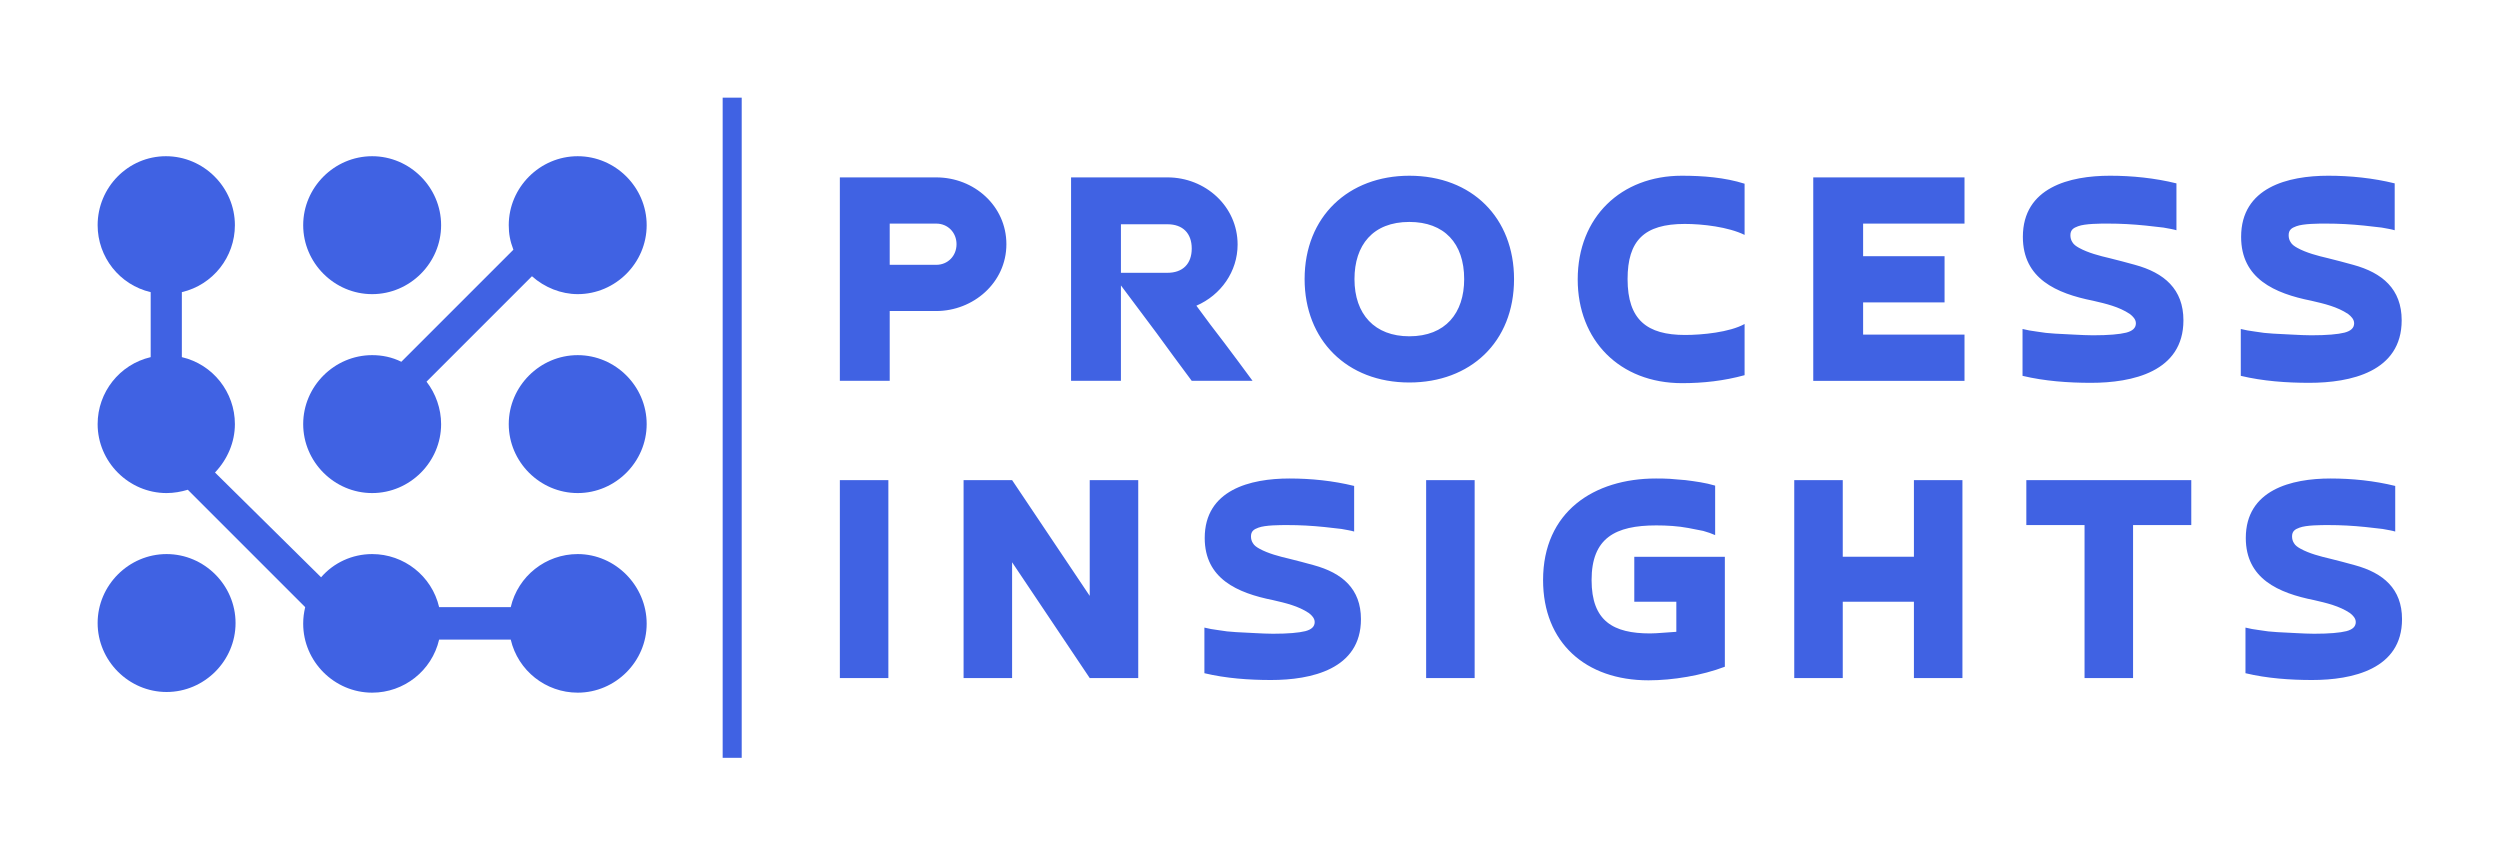
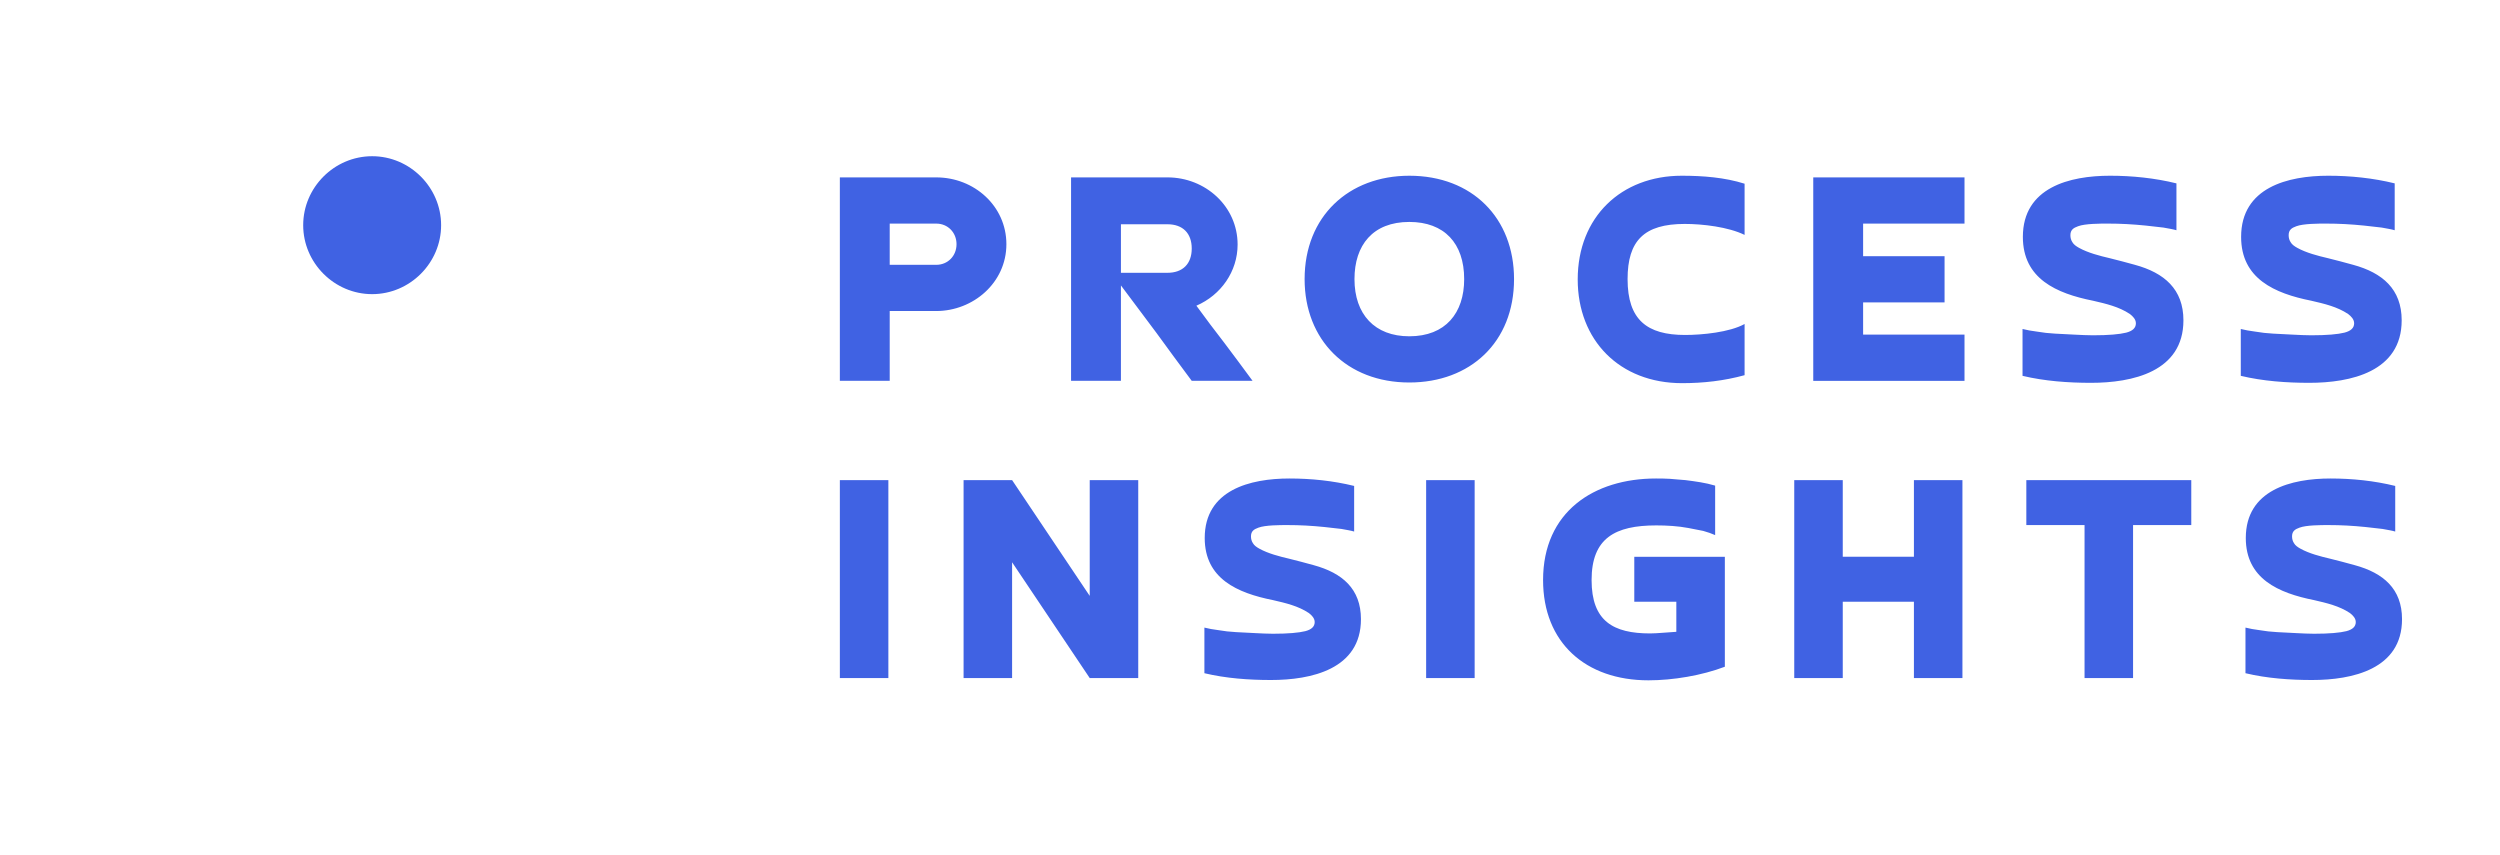
<svg xmlns="http://www.w3.org/2000/svg" version="1.1" width="3254.237" height="1113.559" viewBox="0 0 3254.237 1113.559">
  <g transform="scale(12.712) translate(10, 10)">
    <defs id="SvgjsDefs7139" />
    <g id="SvgjsG7140" featureKey="symbolFeature-0" transform="matrix(0.679,0,0,0.679,-5.842,-0.522)" fill="#4062e3">
      <g>
-         <path d="M50,60.4c5.7,0,10.4-4.7,10.4-10.4c0-2.3-0.8-4.6-2.2-6.4l15.9-15.9c1.9,1.7,4.4,2.7,6.9,2.7c5.7,0,10.4-4.7,10.4-10.4   S86.7,9.6,81,9.6S70.6,14.3,70.6,20c0,1.3,0.2,2.4,0.7,3.7L54.4,40.6c-1.4-0.7-2.9-1-4.4-1c-5.7,0-10.4,4.7-10.4,10.4   S44.3,60.4,50,60.4z" />
        <path d="M50,30.4c5.7,0,10.4-4.7,10.4-10.4S55.7,9.6,50,9.6S39.6,14.3,39.6,20S44.3,30.4,50,30.4z" />
-         <path d="M81,39.6c-5.7,0-10.4,4.7-10.4,10.4S75.3,60.4,81,60.4S91.4,55.7,91.4,50S86.7,39.6,81,39.6z" />
-         <path d="M19,69.6c-5.7,0-10.4,4.7-10.4,10.4S13.3,90.4,19,90.4S29.4,85.7,29.4,80S24.7,69.6,19,69.6z" />
-         <path d="M81,69.6c-4.8,0-9,3.3-10.1,8H60.1c-1.1-4.7-5.3-8-10.1-8c-3,0-5.8,1.3-7.7,3.5L26.3,57.3c1.9-2,3-4.6,3-7.3   c0-4.8-3.3-9-8-10.1v-9.8c4.7-1.1,8-5.3,8-10.1c0-5.7-4.7-10.4-10.4-10.4S8.6,14.3,8.6,20c0,4.8,3.3,9,8,10.1v9.8   c-4.7,1.1-8,5.3-8,10.1c0,5.7,4.7,10.4,10.4,10.4c1.1,0,2.2-0.2,3.2-0.5l17.7,17.7c-0.2,0.9-0.3,1.6-0.3,2.5   c0,5.7,4.7,10.4,10.4,10.4c4.8,0,9-3.3,10.1-8h10.8c1.1,4.7,5.3,8,10.1,8c5.7,0,10.4-4.7,10.4-10.4S86.7,69.6,81,69.6z" />
      </g>
    </g>
    <g id="SvgjsG7141" featureKey="textGroupContainer" transform="matrix(0.65,0,0,0.65,190.75,0)" fill="#4062e3">
      <rect y="0" height="1" width="1" opacity="0" />
-       <rect y="0" x="-195" width="3" height="104" />
    </g>
    <g id="SvgjsG7142" featureKey="nameFeature-0" transform="matrix(0.851,0,0,0.851,74.059,-5.043)" fill="#4062e3">
      <path d="M2.28 40 l0 -24.48 l11.6 0 c4.56 0 8.44 3.44 8.44 8.04 c0 4.64 -4 8.04 -8.44 8.04 l-5.6 0 l0 8.4 l-6 0 z M13.88 21.08 l-5.6 0 l0 4.96 l5.6 0 c1.4 0 2.44 -1.08 2.44 -2.48 s-1.04 -2.48 -2.44 -2.48 z M36.102 21.16 l0 5.84 l5.6 0 c1.84 0 2.92 -1.08 2.92 -2.92 s-1.08 -2.92 -2.92 -2.92 l-5.6 0 z M45.182 30.96 c1.12 1.52 2.24 3.04 3.4 4.52 c1.12 1.48 2.24 3 3.36 4.52 l-7.32 0 c-1.44 -1.92 -2.84 -3.84 -4.24 -5.76 c-1.4 -1.88 -2.84 -3.8 -4.28 -5.72 l0 11.48 l-6 0 l0 -24.48 l11.6 0 c4.56 0 8.44 3.48 8.44 8.08 c0 3.24 -2 6.08 -4.96 7.36 z M70.804 34.64 c4.36 0 6.6 -2.8 6.6 -6.88 c0 -4.32 -2.4 -6.88 -6.6 -6.88 c-4.4 0 -6.6 2.8 -6.6 6.88 c0 4.24 2.44 6.88 6.6 6.88 z M70.804 40.2 c-7.52 0 -12.6 -5.12 -12.6 -12.44 c0 -7.56 5.32 -12.44 12.6 -12.44 c7.56 0 12.6 5.08 12.6 12.44 c0 7.6 -5.28 12.44 -12.6 12.44 z M111.146 33.16 l0 6.16 c-2.48 0.68 -4.96 0.96 -7.52 0.96 c-7.52 0 -12.56 -5.16 -12.56 -12.48 c0 -7.52 5.24 -12.48 12.52 -12.48 c2.52 0 5.16 0.2 7.56 0.96 l0 6.16 c-1.96 -0.96 -5.04 -1.32 -7.2 -1.32 c-4.88 0 -6.88 2 -6.88 6.64 c0 4.92 2.36 6.72 6.92 6.72 c2.04 0 5.36 -0.32 7.16 -1.32 z M119.408 15.52 l18.2 0 l0 5.56 l-12.2 0 l0 3.92 l9.8 0 l0 5.56 l-9.8 0 l0 3.88 l12.2 0 l0 5.56 l-18.2 0 l0 -24.48 z M144.59 39.4 l0 -5.64 c0.48 0.12 1.08 0.24 1.76 0.32 c0.68 0.12 1.4 0.2 2.16 0.24 s1.52 0.08 2.32 0.12 s1.56 0.08 2.24 0.08 c1.88 0 3.2 -0.12 4 -0.32 c0.76 -0.2 1.16 -0.56 1.16 -1.12 c0 -0.48 -0.36 -0.84 -0.72 -1.12 c-1.32 -0.88 -2.88 -1.24 -4.44 -1.6 c-4.4 -0.88 -8.44 -2.64 -8.44 -7.68 c0 -5.96 5.64 -7.36 10.48 -7.36 c2.68 0 5.4 0.28 8 0.92 l0 5.64 c-0.4 -0.12 -0.92 -0.2 -1.56 -0.32 c-0.68 -0.08 -1.36 -0.16 -2.12 -0.24 c-1.56 -0.16 -3.04 -0.24 -4.6 -0.24 c-0.88 0 -2.72 0 -3.56 0.32 c-0.56 0.2 -0.92 0.44 -0.92 1.08 c0 0.32 0.08 0.6 0.24 0.84 c0.16 0.28 0.44 0.48 0.8 0.68 c1.08 0.6 2.48 0.96 3.68 1.24 c1 0.24 2 0.52 3.04 0.8 c3.52 0.96 5.84 2.92 5.84 6.68 c0 6.2 -6.16 7.52 -11.12 7.52 c-2.72 0 -5.56 -0.2 -8.24 -0.84 z M170.852 39.4 l0 -5.64 c0.48 0.12 1.08 0.24 1.76 0.32 c0.68 0.12 1.4 0.2 2.16 0.24 s1.52 0.08 2.32 0.12 s1.56 0.08 2.24 0.08 c1.88 0 3.2 -0.12 4 -0.32 c0.76 -0.2 1.16 -0.56 1.16 -1.12 c0 -0.48 -0.36 -0.84 -0.72 -1.12 c-1.32 -0.88 -2.88 -1.24 -4.44 -1.6 c-4.4 -0.88 -8.44 -2.64 -8.44 -7.68 c0 -5.96 5.64 -7.36 10.48 -7.36 c2.68 0 5.4 0.28 8 0.92 l0 5.64 c-0.4 -0.12 -0.92 -0.2 -1.56 -0.32 c-0.68 -0.08 -1.36 -0.16 -2.12 -0.24 c-1.56 -0.16 -3.04 -0.24 -4.6 -0.24 c-0.88 0 -2.72 0 -3.56 0.32 c-0.56 0.2 -0.92 0.44 -0.92 1.08 c0 0.32 0.08 0.6 0.24 0.84 c0.16 0.28 0.44 0.48 0.8 0.68 c1.08 0.6 2.48 0.96 3.68 1.24 c1 0.24 2 0.52 3.04 0.8 c3.52 0.96 5.84 2.92 5.84 6.68 c0 6.2 -6.16 7.52 -11.12 7.52 c-2.72 0 -5.56 -0.2 -8.24 -0.84 z" />
    </g>
    <g id="SvgjsG7143" featureKey="nameFeature-1" transform="matrix(0.828,0,0,0.828,74.145,26.312)" fill="#4062e3">
      <path d="M2.24 15.52 l6 0 l0 24.48 l-6 0 l0 -24.48 z M33.142 15.52 l6 0 l0 24.48 l-6 0 l-9.6 -14.32 l0 14.32 l-6 0 l0 -24.48 l6 0 l9.6 14.32 l0 -14.32 z M47.324 39.4 l0 -5.64 c0.48 0.12 1.08 0.24 1.76 0.32 c0.68 0.12 1.4 0.2 2.16 0.24 s1.52 0.08 2.32 0.12 s1.56 0.08 2.24 0.08 c1.88 0 3.2 -0.12 4 -0.32 c0.76 -0.2 1.16 -0.56 1.16 -1.12 c0 -0.48 -0.36 -0.84 -0.72 -1.12 c-1.32 -0.88 -2.88 -1.24 -4.44 -1.6 c-4.4 -0.88 -8.44 -2.64 -8.44 -7.68 c0 -5.96 5.64 -7.36 10.48 -7.36 c2.68 0 5.4 0.28 8 0.92 l0 5.64 c-0.4 -0.12 -0.92 -0.2 -1.56 -0.32 c-0.68 -0.08 -1.36 -0.16 -2.12 -0.24 c-1.56 -0.16 -3.04 -0.24 -4.6 -0.24 c-0.88 0 -2.72 0 -3.56 0.32 c-0.56 0.2 -0.92 0.44 -0.92 1.08 c0 0.32 0.08 0.6 0.24 0.84 c0.16 0.28 0.44 0.48 0.8 0.68 c1.08 0.6 2.48 0.96 3.68 1.24 c1 0.24 2 0.52 3.04 0.8 c3.52 0.96 5.84 2.92 5.84 6.68 c0 6.2 -6.16 7.52 -11.12 7.52 c-2.72 0 -5.56 -0.2 -8.24 -0.84 z M74.746 15.52 l6 0 l0 24.48 l-6 0 l0 -24.48 z M111.688 25 l0 13.6 c-2.84 1.08 -6.4 1.68 -9.44 1.68 c-7.8 0 -13.04 -4.68 -13.04 -12.4 c0 -8.44 6.28 -12.56 13.96 -12.56 c0.52 0 1.08 0 1.72 0.04 c0.6 0.04 1.24 0.12 1.92 0.16 c1.24 0.16 2.48 0.32 3.68 0.68 l0 6.12 c-0.44 -0.2 -0.92 -0.36 -1.48 -0.52 c-0.6 -0.12 -1.2 -0.24 -1.84 -0.36 c-1.28 -0.24 -2.64 -0.32 -3.96 -0.32 c-5.08 0 -8 1.56 -8 6.76 c0 5.08 2.68 6.6 7.24 6.6 c0.48 0 1 -0.04 1.56 -0.08 c0.52 -0.04 1.08 -0.08 1.68 -0.12 l0 -3.72 l-5.2 0 l0 -5.56 l11.2 0 z M135.07 15.52 l6 0 l0 24.48 l-6 0 l0 -9.44 l-8.8 0 l0 9.44 l-6 0 l0 -24.48 l6 0 l0 9.48 l8.8 0 l0 -9.48 z M148.972 15.52 l20.4 0 l0 5.56 l-7.2 0 l0 18.92 l-6 0 l0 -18.92 l-7.2 0 l0 -5.56 z M176.074 39.4 l0 -5.64 c0.48 0.12 1.08 0.24 1.76 0.32 c0.68 0.12 1.4 0.2 2.16 0.24 s1.52 0.08 2.32 0.12 s1.56 0.08 2.24 0.08 c1.88 0 3.2 -0.12 4 -0.32 c0.76 -0.2 1.16 -0.56 1.16 -1.12 c0 -0.48 -0.36 -0.84 -0.72 -1.12 c-1.32 -0.88 -2.88 -1.24 -4.44 -1.6 c-4.4 -0.88 -8.44 -2.64 -8.44 -7.68 c0 -5.96 5.64 -7.36 10.48 -7.36 c2.68 0 5.4 0.28 8 0.92 l0 5.64 c-0.4 -0.12 -0.92 -0.2 -1.56 -0.32 c-0.68 -0.08 -1.36 -0.16 -2.12 -0.24 c-1.56 -0.16 -3.04 -0.24 -4.6 -0.24 c-0.88 0 -2.72 0 -3.56 0.32 c-0.56 0.2 -0.92 0.44 -0.92 1.08 c0 0.32 0.08 0.6 0.24 0.84 c0.16 0.28 0.44 0.48 0.8 0.68 c1.08 0.6 2.48 0.96 3.68 1.24 c1 0.24 2 0.52 3.04 0.8 c3.52 0.96 5.84 2.92 5.84 6.68 c0 6.2 -6.16 7.52 -11.12 7.52 c-2.72 0 -5.56 -0.2 -8.24 -0.84 z" />
    </g>
  </g>
</svg>